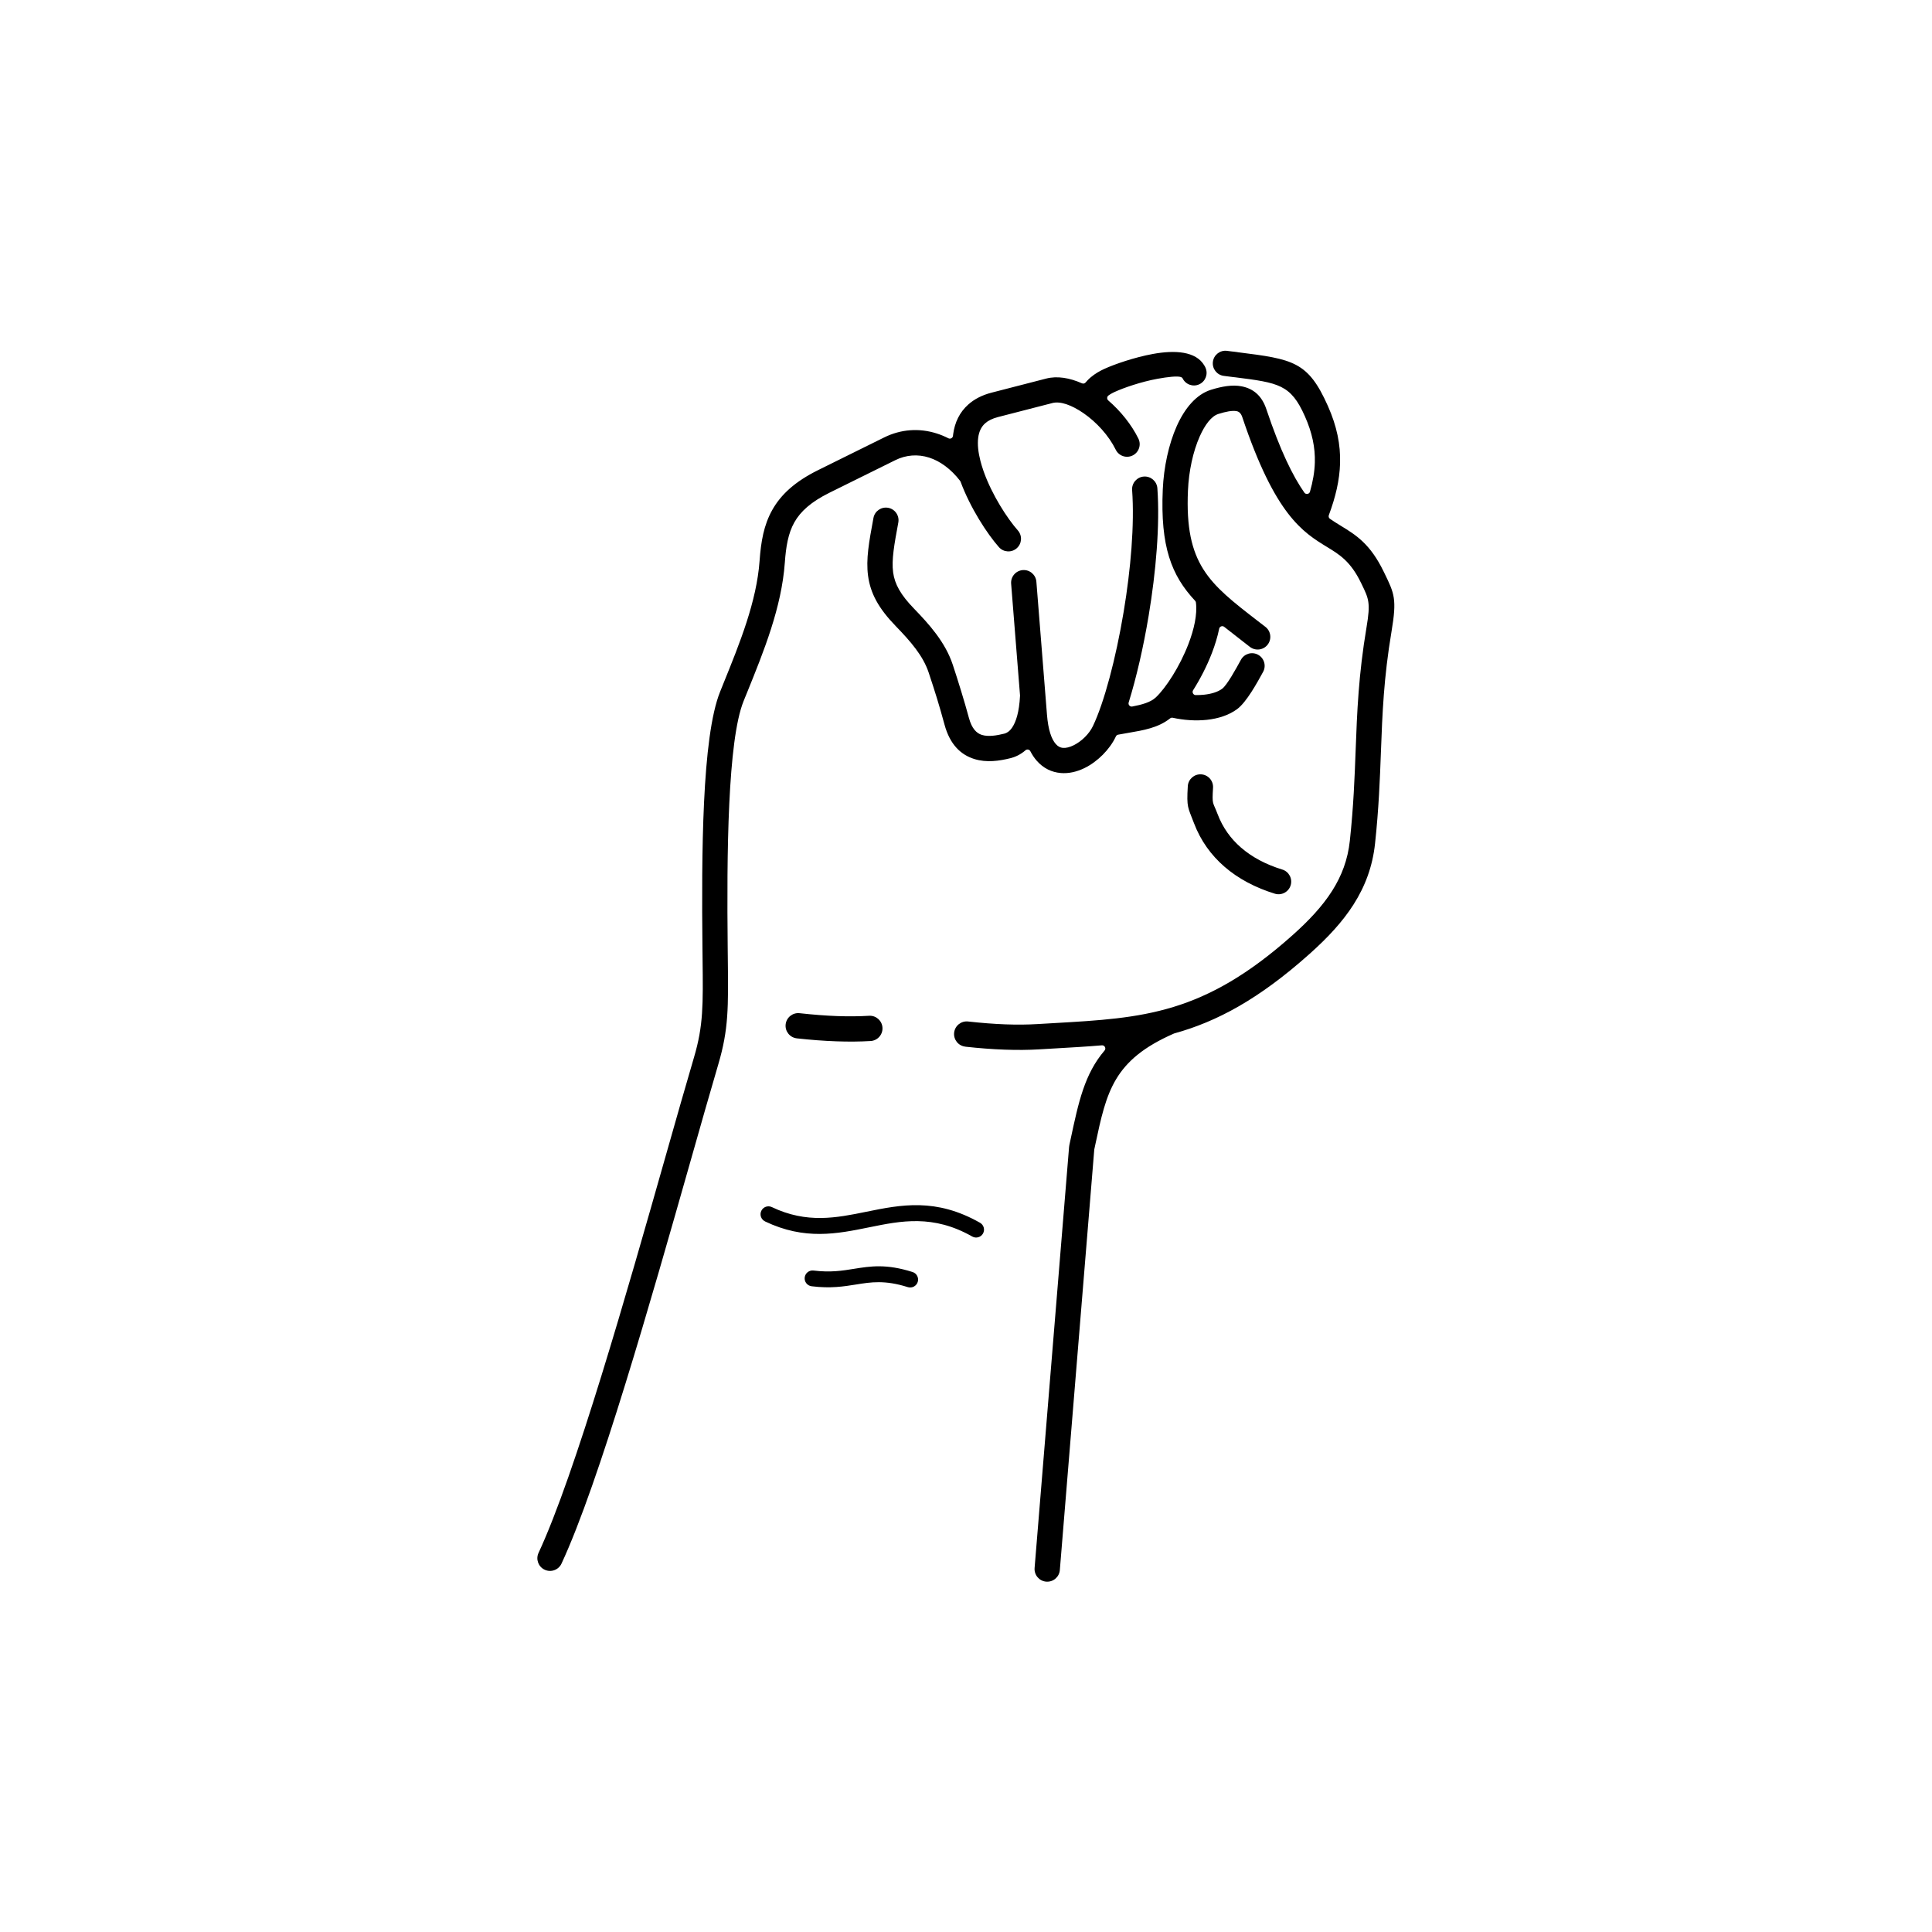
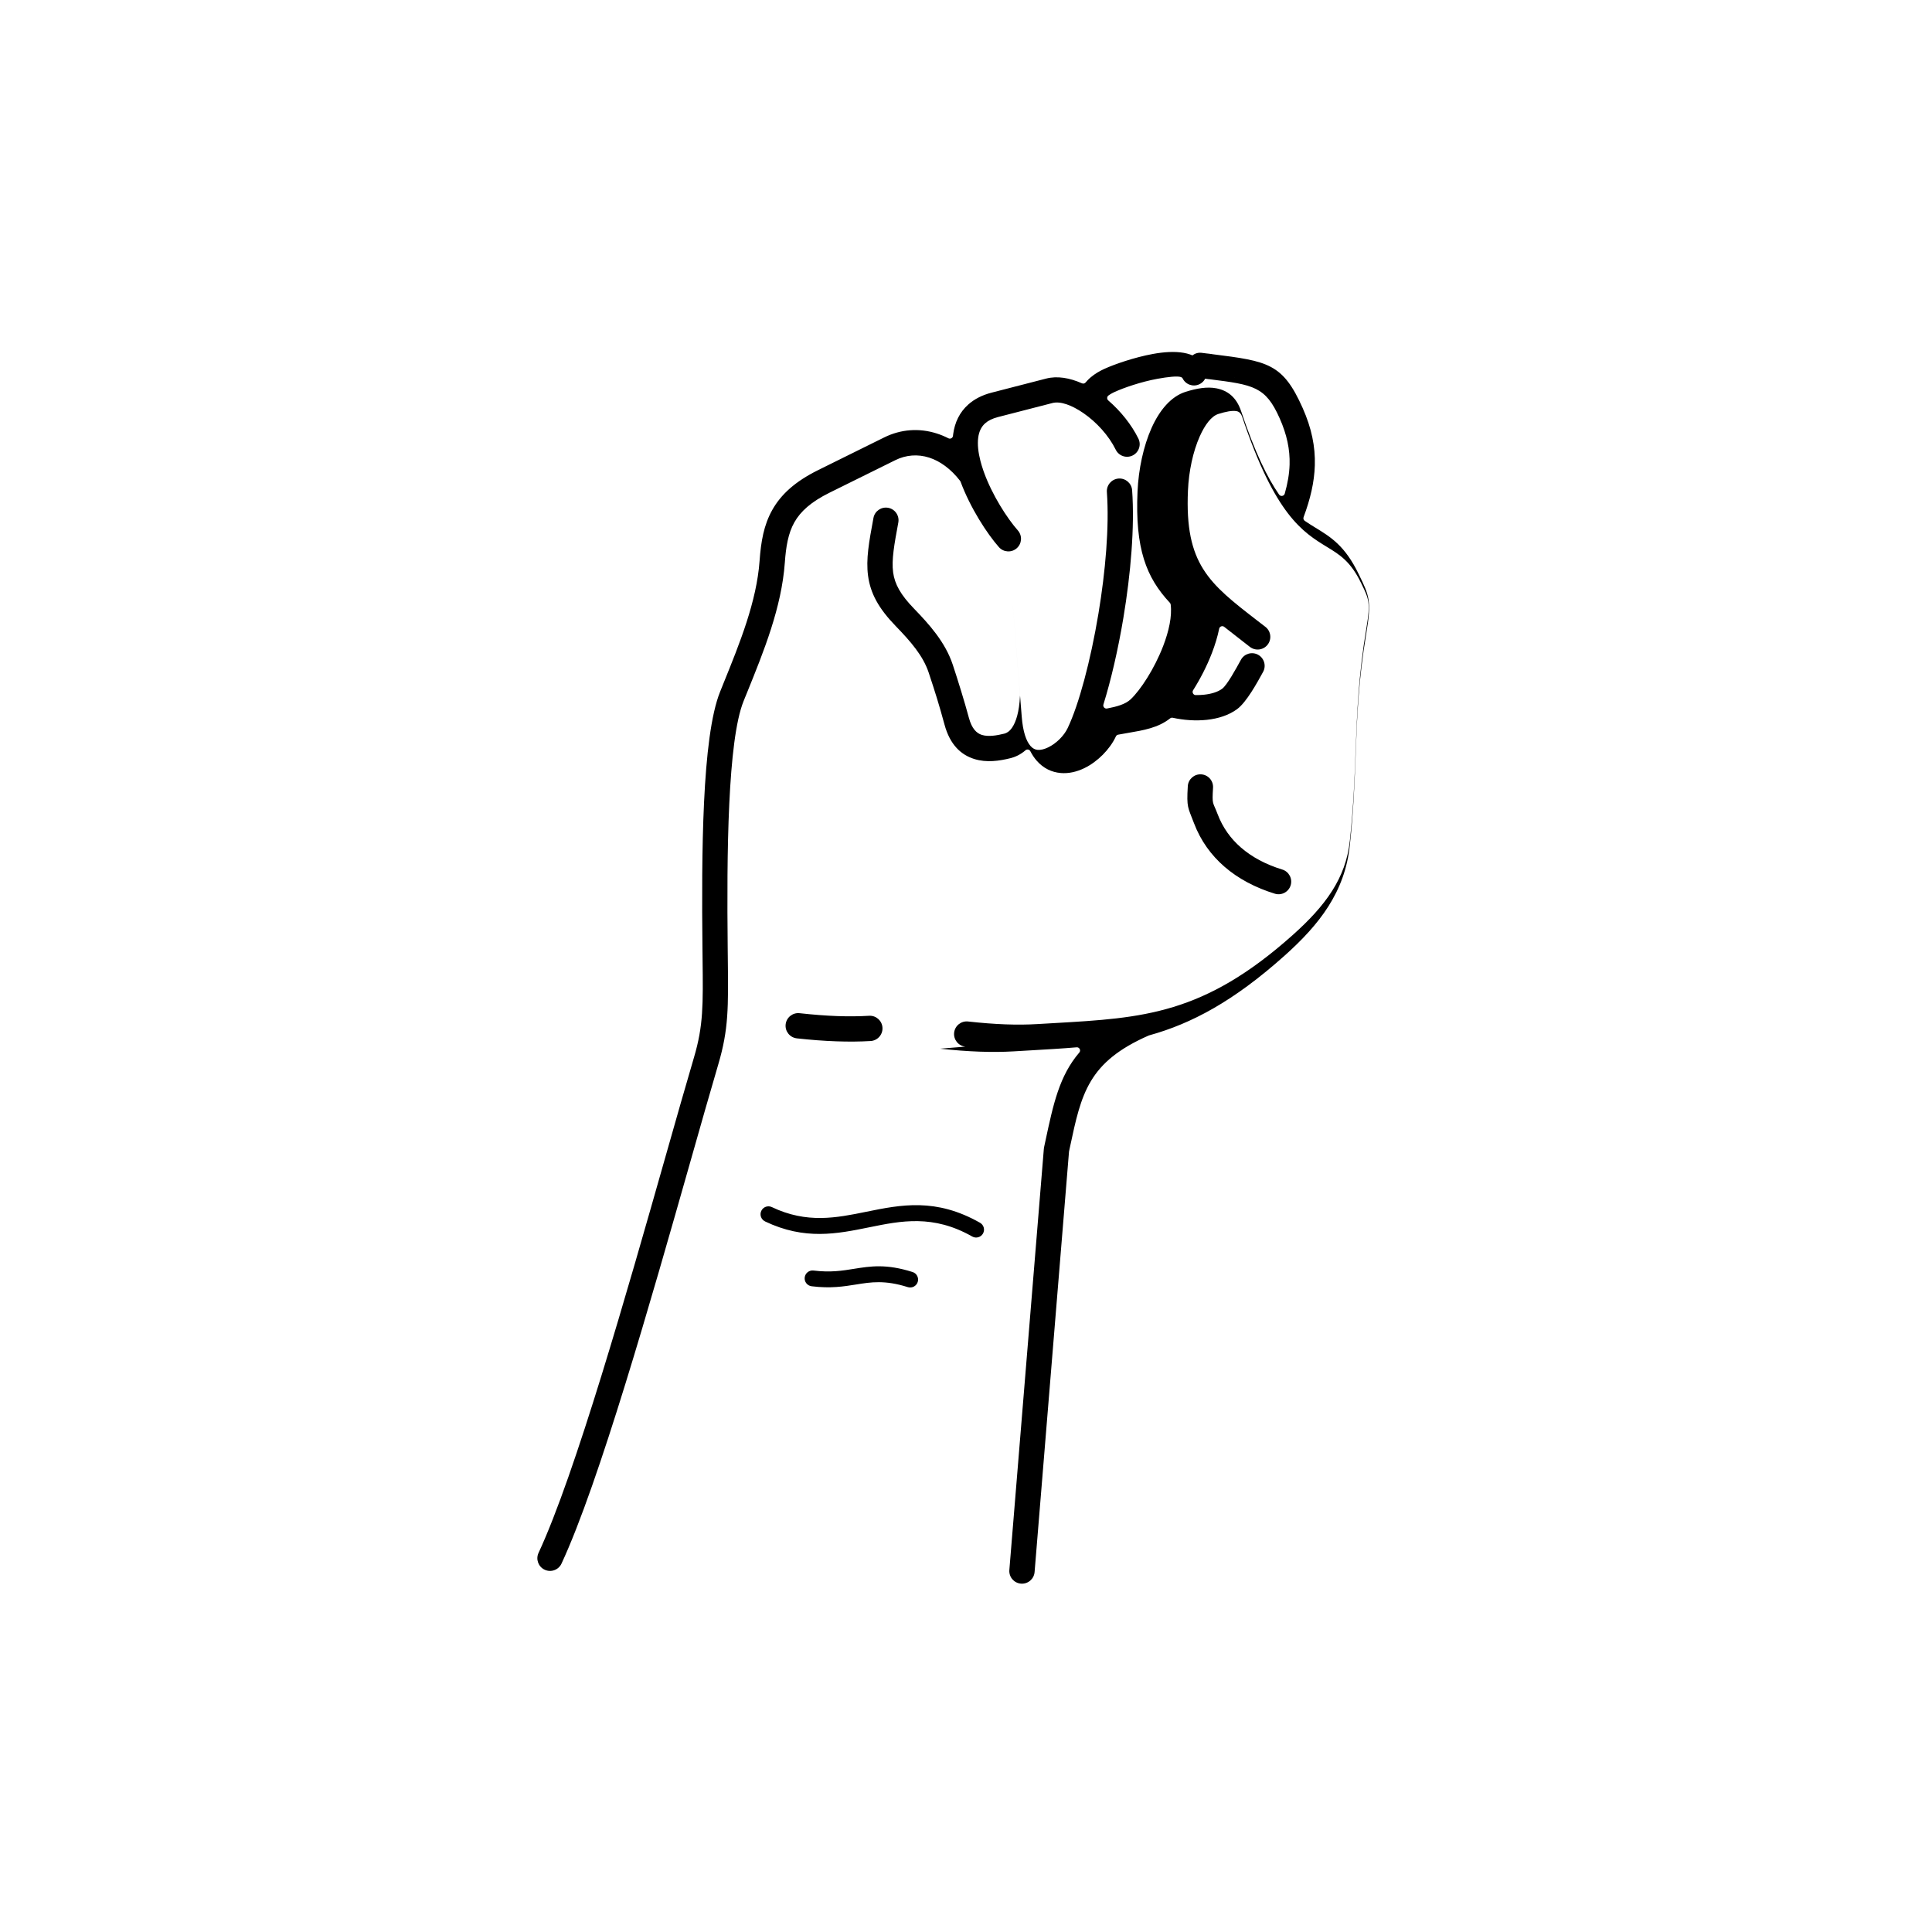
<svg xmlns="http://www.w3.org/2000/svg" fill="#000000" width="800px" height="800px" version="1.1" viewBox="144 144 512 512">
-   <path d="m399.82 421.37c-1.84-0.203-3.168-1.859-2.965-3.699 0.203-1.84 1.859-3.168 3.699-2.965 3.617 0.398 6.914 0.652 9.938 0.762 3.019 0.109 5.832 0.082 8.477-0.078 1.23-0.074 2.84-0.168 4.418-0.258 23.578-1.355 39.613-2.281 63.176-23.32 4.277-3.82 7.844-7.602 10.461-11.715 2.523-3.969 4.164-8.273 4.699-13.285 0.98-9.129 1.262-16.645 1.535-23.922 0.383-10.207 0.75-19.949 2.894-32.703 1.086-6.461 0.59-7.484-1.281-11.34l-0.195-0.398c-2.754-5.684-5.703-7.484-8.938-9.457-6.445-3.934-13.809-8.426-22.516-34.438-0.332-0.996-0.848-1.465-1.48-1.586-1.188-0.23-2.898 0.121-4.859 0.734-1.852 0.582-3.555 2.844-4.941 5.953-1.793 4.023-2.894 9.234-3.121 14.324-0.879 19.598 5.629 24.633 18.434 34.535 2.035 1.574-0.168-0.145 2.094 1.613 1.465 1.137 1.727 3.246 0.59 4.711-1.137 1.465-3.246 1.727-4.711 0.59-3.684-2.863-1.387-1.086-2.07-1.613-1.668-1.289-3.242-2.508-4.719-3.688-0.234-0.188-0.527-0.234-0.809-0.133-0.281 0.102-0.477 0.324-0.535 0.621-0.441 2.141-1.105 4.309-1.918 6.426-1.352 3.523-3.141 6.953-4.988 9.875-0.168 0.266-0.176 0.578-0.027 0.852 0.148 0.273 0.418 0.434 0.73 0.438 0.746 0.004 1.488-0.027 2.211-0.105 1.91-0.203 3.617-0.707 4.785-1.578 1.305-0.973 3.656-5.273 4.949-7.633l0.023-0.039c0.883-1.621 2.918-2.223 4.539-1.34 1.621 0.883 2.223 2.918 1.34 4.539l-0.023 0.039c-1.543 2.82-4.356 7.961-6.836 9.812-2.195 1.637-5.047 2.539-8.066 2.863-2.961 0.316-6.148 0.082-9.02-0.551-0.254-0.055-0.5 0-0.703 0.164-3.141 2.492-7.035 3.152-11.133 3.848-0.879 0.148-1.77 0.301-2.641 0.469-0.27 0.055-0.48 0.215-0.598 0.465-0.023 0.047-0.047 0.098-0.066 0.145-1.574 3.293-4.769 6.551-8.281 8.258-2.004 0.973-4.168 1.484-6.301 1.293-2.332-0.207-4.519-1.199-6.316-3.242-0.625-0.707-1.195-1.547-1.703-2.527-0.121-0.238-0.328-0.391-0.586-0.438-0.262-0.051-0.508 0.016-0.707 0.191-1.41 1.223-2.84 1.801-3.961 2.082-2.977 0.746-6.367 1.227-9.566 0.234-3.496-1.082-6.461-3.707-7.93-9.137-0.699-2.586-1.359-4.863-2-6.957-0.586-1.918-1.328-4.207-2.184-6.789-0.75-2.266-1.961-4.34-3.422-6.301-1.543-2.074-3.391-4.062-5.281-6.012-4.664-4.816-6.754-8.777-7.371-13.383-0.586-4.379 0.242-8.918 1.43-15.312 0.332-1.82 2.078-3.023 3.898-2.691 1.82 0.332 3.023 2.078 2.691 3.898-1.07 5.781-1.824 9.883-1.375 13.215 0.418 3.106 1.98 5.938 5.535 9.605 2.051 2.121 4.078 4.301 5.859 6.695 1.867 2.508 3.426 5.195 4.418 8.191 0.676 2.043 1.391 4.277 2.207 6.949 0.762 2.492 1.457 4.871 2.078 7.168 0.75 2.769 2 4.027 3.418 4.465 1.711 0.531 3.934 0.168 5.973-0.34 0.535-0.133 1.309-0.512 2.043-1.594 1.016-1.496 1.879-4.062 2.098-8.434v-0.109l-2.356-29.594c-0.145-1.848 1.234-3.465 3.082-3.609 1.848-0.145 3.465 1.234 3.609 3.082l2.809 35.246c0.32 4.016 1.188 6.465 2.344 7.777 0.566 0.645 1.207 0.953 1.855 1.012 0.848 0.074 1.824-0.184 2.812-0.664 2.203-1.07 4.195-3.086 5.16-5.106 2.969-6.207 6.066-17.805 8.152-30.305 1.871-11.219 2.898-23.062 2.242-32.25-0.129-1.848 1.262-3.453 3.109-3.582 1.848-0.129 3.453 1.262 3.582 3.109 0.695 9.727-0.367 22.133-2.32 33.824-1.398 8.379-3.269 16.445-5.285 22.934-0.09 0.289-0.027 0.582 0.176 0.809s0.484 0.324 0.781 0.266c2.566-0.488 4.856-1.109 6.258-2.434 2.613-2.465 6.297-8.086 8.625-14.141 1.48-3.856 2.375-7.793 1.984-10.973-0.023-0.184-0.094-0.336-0.219-0.473-6.269-6.695-9.242-14.371-8.566-29.52 0.262-5.883 1.566-11.98 3.699-16.762 2.141-4.793 5.199-8.414 9.062-9.629 2.918-0.914 5.684-1.398 8.141-0.918 3.012 0.59 5.316 2.383 6.543 6.047 3.691 11.023 7.016 17.742 10.07 22.113 0.191 0.273 0.5 0.402 0.828 0.348 0.328-0.055 0.578-0.277 0.668-0.598 0.766-2.684 1.211-5.219 1.285-7.703 0.117-3.961-0.695-7.91-2.641-12.285-3.731-8.395-6.898-8.863-18.574-10.332-0.02-0.004-0.039-0.004-0.059-0.004l-0.059-0.004c-0.023 0-0.043-0.004-0.062-0.008l-0.133-0.016v0.004l0.047 0.008-0.043-0.004h-0.012c-0.531-0.066-0.266-0.035 0.008 0v-0.004c-0.383-0.051-1.156-0.148-2.59-0.332-1.832-0.23-3.133-1.906-2.898-3.738 0.23-1.832 1.906-3.133 3.738-2.898 3.816 0.488-0.547-0.078 2.562 0.312 0.094 0.012 0.184 0.027 0.273 0.047 0.023 0.004 0.043 0.008 0.066 0.012 14.621 1.84 18.59 2.422 23.848 14.262 2.371 5.34 3.363 10.223 3.219 15.172-0.133 4.481-1.184 8.918-2.977 13.734-0.137 0.363-0.012 0.758 0.305 0.98 0.953 0.664 1.879 1.23 2.781 1.785 4.113 2.512 7.867 4.801 11.48 12.266l0.195 0.398c2.606 5.367 3.297 6.793 1.859 15.352-2.086 12.398-2.441 21.891-2.812 31.836-0.281 7.449-0.57 15.145-1.562 24.395-0.656 6.133-2.644 11.371-5.699 16.172-2.961 4.656-6.93 8.875-11.668 13.105-13.48 12.039-24.598 17.945-35.816 21.051-0.039 0.012-0.074 0.023-0.113 0.039-16.059 7.039-17.848 15.406-20.832 29.41l-0.27 1.27c-0.008 0.035-0.012 0.07-0.016 0.105l-9.121 111.39c-0.145 1.848-1.762 3.227-3.609 3.082-1.848-0.145-3.227-1.762-3.082-3.609l9.145-111.64h0.004c0.012-0.145 0.031-0.289 0.062-0.434l0.332-1.551c2.106-9.867 3.691-17.305 8.996-23.516 0.227-0.266 0.27-0.621 0.109-0.93s-0.473-0.484-0.816-0.453c-3.898 0.332-7.949 0.566-12.238 0.812-1.301 0.074-2.629 0.152-4.391 0.258-2.805 0.168-5.824 0.195-9.109 0.078-3.281-0.117-6.746-0.379-10.434-0.785zm58.957-69.012c0.109-1.848 1.695-3.258 3.543-3.148 1.848 0.109 3.258 1.695 3.148 3.543-0.281 4.731-0.066 3.609 1.203 6.981 1.367 3.633 3.527 6.555 6.188 8.867 1.492 1.297 3.141 2.406 4.891 3.344 1.898 1.016 3.941 1.84 6.066 2.492 1.77 0.543 2.762 2.418 2.219 4.184-0.543 1.77-2.418 2.762-4.184 2.219-2.5-0.766-4.941-1.754-7.25-2.988-2.199-1.176-4.262-2.562-6.125-4.184-3.477-3.019-6.293-6.836-8.078-11.57-1.594-4.223-1.961-4.019-1.621-9.734zm12.176-108.41c0.223 0.027 0.422 0.051 0.133 0.012-0.012 0-0.023-0.004-0.035-0.004zm-111.87 240.92c-1.148-0.141-1.969-1.188-1.828-2.336 0.141-1.148 1.188-1.969 2.336-1.828 4.465 0.555 7.629 0.047 10.648-0.438 4.449-0.715 8.605-1.383 15.598 0.832 1.105 0.348 1.719 1.527 1.371 2.633s-1.527 1.719-2.633 1.371c-6.07-1.922-9.746-1.332-13.676-0.699-3.324 0.531-6.809 1.094-11.812 0.469zm-12.336-17.184c-1.047-0.5-1.492-1.75-0.992-2.797s1.75-1.492 2.797-0.992c9.297 4.434 17.133 2.84 24.969 1.246 9.234-1.879 18.469-3.758 30.195 2.902 1.004 0.57 1.359 1.848 0.789 2.856-0.57 1.004-1.848 1.359-2.856 0.789-10.367-5.887-18.832-4.164-27.293-2.441-8.535 1.734-17.066 3.473-27.609-1.555zm8.422-48.512c-1.84-0.203-3.168-1.859-2.965-3.699 0.203-1.84 1.859-3.168 3.699-2.965 3.617 0.398 6.914 0.652 9.938 0.762 3.019 0.109 5.832 0.082 8.48-0.078 1.848-0.109 3.434 1.301 3.543 3.148s-1.301 3.434-3.148 3.543c-2.805 0.168-5.824 0.195-9.109 0.078-3.281-0.117-6.746-0.379-10.434-0.785zm49.402-150.56c0.047 0.117 0.09 0.238 0.125 0.359 0.004 0.02 0.012 0.031 0.016 0.051 2.219 6.211 6.25 12.398 9.027 15.543 1.223 1.383 1.094 3.5-0.289 4.723-1.383 1.223-3.5 1.094-4.723-0.289-3.102-3.512-7.582-10.367-10.168-17.352-0.031-0.086-0.07-0.152-0.125-0.223-2.477-3.195-5.316-5.231-8.203-6.156-3.016-0.969-6.133-0.719-8.957 0.676l-17.461 8.637c-4.863 2.406-7.672 4.949-9.301 7.844-1.656 2.941-2.223 6.477-2.527 10.695-0.855 11.852-5.531 23.383-10.055 34.539-0.977 2.402 0.117-0.312-0.863 2.121-2.121 5.25-3.234 15.352-3.797 27.176-0.574 12.133-0.551 25.906-0.422 38.23l0.031 2.926c0.148 12.859 0.219 18.66-2.516 27.922-2.074 7.031-4.629 16.02-7.441 25.926-10.328 36.336-24.172 85.047-34.117 106.41-0.781 1.68-2.781 2.41-4.461 1.625-1.68-0.781-2.41-2.781-1.625-4.461 9.75-20.949 23.496-69.312 33.75-105.39 2.769-9.75 5.285-18.598 7.469-26.004 2.457-8.332 2.394-13.82 2.25-25.98l-0.031-2.926c-0.133-12.48-0.156-26.41 0.422-38.598 0.594-12.496 1.836-23.332 4.269-29.355 0.406-1 0.629-1.562 0.75-1.859 0.008-0.02 0.016-0.035 0.02-0.059 0 0 0.023-0.059 0.094-0.23 4.328-10.676 8.805-21.711 9.582-32.492 0.367-5.109 1.113-9.492 3.367-13.5 2.281-4.059 5.981-7.504 12.188-10.574l17.461-8.637c4.394-2.172 9.258-2.555 13.969-1.043 1.031 0.332 2.051 0.75 3.055 1.266 0.254 0.129 0.531 0.125 0.781-0.008 0.25-0.137 0.406-0.367 0.434-0.648 0.016-0.152 0.035-0.309 0.055-0.457 0.414-3.059 1.664-5.773 4.043-7.875 1.566-1.383 3.59-2.453 6.144-3.109l14.473-3.731c2.894-0.746 6.195-0.195 9.453 1.258 0.348 0.156 0.746 0.062 0.988-0.23 0.16-0.195 0.328-0.383 0.504-0.562 1.09-1.141 2.402-1.996 3.641-2.633 0.266-0.137 0.543-0.27 0.82-0.398 2.644-1.207 7.93-3.055 12.875-3.957 5.809-1.059 11.395-0.738 13.617 3.066 0.004 0.008 0.012 0.016 0.016 0.027 0.055 0.086 0.105 0.172 0.152 0.262 0.016 0.031 0.059 0.121 0.125 0.262 0.77 1.68 0.027 3.668-1.652 4.434-1.672 0.766-3.648 0.035-4.422-1.629 0.004 0.008 0.004 0.012 0.004 0.012-0.109-0.152-0.246-0.254-0.426-0.312-0.996-0.32-3.481-0.035-6.227 0.465-4.348 0.793-8.969 2.402-11.273 3.457-0.234 0.109-0.422 0.195-0.559 0.266-0.391 0.199-0.785 0.434-1.145 0.699-0.211 0.156-0.332 0.379-0.34 0.645-0.012 0.266 0.09 0.496 0.289 0.668 3.262 2.816 6.148 6.387 7.984 10.117 0.812 1.66 0.125 3.664-1.535 4.473-1.66 0.812-3.664 0.125-4.473-1.535-1.84-3.738-5.082-7.305-8.586-9.711-3.012-2.066-6.043-3.211-8.176-2.66l-14.473 3.731c-1.465 0.379-2.57 0.938-3.363 1.641-1.062 0.938-1.633 2.238-1.84 3.754-0.25 1.84 0.004 3.977 0.582 6.223 0.207 0.797 0.449 1.602 0.727 2.406 0.008 0.02 0.012 0.031 0.02 0.051zm-68.859 56.527c0.004-0.008 0.004-0.016 0.004-0.012 0 0-0.004 0.004-0.004 0.012zm121.67-80.914c-0.004-0.012-0.012-0.023-0.016-0.035z" />
+   <path d="m399.82 421.37c-1.84-0.203-3.168-1.859-2.965-3.699 0.203-1.84 1.859-3.168 3.699-2.965 3.617 0.398 6.914 0.652 9.938 0.762 3.019 0.109 5.832 0.082 8.477-0.078 1.23-0.074 2.84-0.168 4.418-0.258 23.578-1.355 39.613-2.281 63.176-23.32 4.277-3.82 7.844-7.602 10.461-11.715 2.523-3.969 4.164-8.273 4.699-13.285 0.98-9.129 1.262-16.645 1.535-23.922 0.383-10.207 0.75-19.949 2.894-32.703 1.086-6.461 0.59-7.484-1.281-11.34l-0.195-0.398c-2.754-5.684-5.703-7.484-8.938-9.457-6.445-3.934-13.809-8.426-22.516-34.438-0.332-0.996-0.848-1.465-1.48-1.586-1.188-0.23-2.898 0.121-4.859 0.734-1.852 0.582-3.555 2.844-4.941 5.953-1.793 4.023-2.894 9.234-3.121 14.324-0.879 19.598 5.629 24.633 18.434 34.535 2.035 1.574-0.168-0.145 2.094 1.613 1.465 1.137 1.727 3.246 0.59 4.711-1.137 1.465-3.246 1.727-4.711 0.59-3.684-2.863-1.387-1.086-2.07-1.613-1.668-1.289-3.242-2.508-4.719-3.688-0.234-0.188-0.527-0.234-0.809-0.133-0.281 0.102-0.477 0.324-0.535 0.621-0.441 2.141-1.105 4.309-1.918 6.426-1.352 3.523-3.141 6.953-4.988 9.875-0.168 0.266-0.176 0.578-0.027 0.852 0.148 0.273 0.418 0.434 0.73 0.438 0.746 0.004 1.488-0.027 2.211-0.105 1.91-0.203 3.617-0.707 4.785-1.578 1.305-0.973 3.656-5.273 4.949-7.633l0.023-0.039c0.883-1.621 2.918-2.223 4.539-1.34 1.621 0.883 2.223 2.918 1.34 4.539l-0.023 0.039c-1.543 2.82-4.356 7.961-6.836 9.812-2.195 1.637-5.047 2.539-8.066 2.863-2.961 0.316-6.148 0.082-9.02-0.551-0.254-0.055-0.5 0-0.703 0.164-3.141 2.492-7.035 3.152-11.133 3.848-0.879 0.148-1.77 0.301-2.641 0.469-0.27 0.055-0.48 0.215-0.598 0.465-0.023 0.047-0.047 0.098-0.066 0.145-1.574 3.293-4.769 6.551-8.281 8.258-2.004 0.973-4.168 1.484-6.301 1.293-2.332-0.207-4.519-1.199-6.316-3.242-0.625-0.707-1.195-1.547-1.703-2.527-0.121-0.238-0.328-0.391-0.586-0.438-0.262-0.051-0.508 0.016-0.707 0.191-1.41 1.223-2.84 1.801-3.961 2.082-2.977 0.746-6.367 1.227-9.566 0.234-3.496-1.082-6.461-3.707-7.93-9.137-0.699-2.586-1.359-4.863-2-6.957-0.586-1.918-1.328-4.207-2.184-6.789-0.75-2.266-1.961-4.34-3.422-6.301-1.543-2.074-3.391-4.062-5.281-6.012-4.664-4.816-6.754-8.777-7.371-13.383-0.586-4.379 0.242-8.918 1.43-15.312 0.332-1.82 2.078-3.023 3.898-2.691 1.82 0.332 3.023 2.078 2.691 3.898-1.07 5.781-1.824 9.883-1.375 13.215 0.418 3.106 1.98 5.938 5.535 9.605 2.051 2.121 4.078 4.301 5.859 6.695 1.867 2.508 3.426 5.195 4.418 8.191 0.676 2.043 1.391 4.277 2.207 6.949 0.762 2.492 1.457 4.871 2.078 7.168 0.75 2.769 2 4.027 3.418 4.465 1.711 0.531 3.934 0.168 5.973-0.34 0.535-0.133 1.309-0.512 2.043-1.594 1.016-1.496 1.879-4.062 2.098-8.434v-0.109l-2.356-29.594l2.809 35.246c0.32 4.016 1.188 6.465 2.344 7.777 0.566 0.645 1.207 0.953 1.855 1.012 0.848 0.074 1.824-0.184 2.812-0.664 2.203-1.07 4.195-3.086 5.16-5.106 2.969-6.207 6.066-17.805 8.152-30.305 1.871-11.219 2.898-23.062 2.242-32.25-0.129-1.848 1.262-3.453 3.109-3.582 1.848-0.129 3.453 1.262 3.582 3.109 0.695 9.727-0.367 22.133-2.32 33.824-1.398 8.379-3.269 16.445-5.285 22.934-0.09 0.289-0.027 0.582 0.176 0.809s0.484 0.324 0.781 0.266c2.566-0.488 4.856-1.109 6.258-2.434 2.613-2.465 6.297-8.086 8.625-14.141 1.48-3.856 2.375-7.793 1.984-10.973-0.023-0.184-0.094-0.336-0.219-0.473-6.269-6.695-9.242-14.371-8.566-29.52 0.262-5.883 1.566-11.98 3.699-16.762 2.141-4.793 5.199-8.414 9.062-9.629 2.918-0.914 5.684-1.398 8.141-0.918 3.012 0.59 5.316 2.383 6.543 6.047 3.691 11.023 7.016 17.742 10.07 22.113 0.191 0.273 0.5 0.402 0.828 0.348 0.328-0.055 0.578-0.277 0.668-0.598 0.766-2.684 1.211-5.219 1.285-7.703 0.117-3.961-0.695-7.91-2.641-12.285-3.731-8.395-6.898-8.863-18.574-10.332-0.02-0.004-0.039-0.004-0.059-0.004l-0.059-0.004c-0.023 0-0.043-0.004-0.062-0.008l-0.133-0.016v0.004l0.047 0.008-0.043-0.004h-0.012c-0.531-0.066-0.266-0.035 0.008 0v-0.004c-0.383-0.051-1.156-0.148-2.59-0.332-1.832-0.23-3.133-1.906-2.898-3.738 0.23-1.832 1.906-3.133 3.738-2.898 3.816 0.488-0.547-0.078 2.562 0.312 0.094 0.012 0.184 0.027 0.273 0.047 0.023 0.004 0.043 0.008 0.066 0.012 14.621 1.84 18.59 2.422 23.848 14.262 2.371 5.34 3.363 10.223 3.219 15.172-0.133 4.481-1.184 8.918-2.977 13.734-0.137 0.363-0.012 0.758 0.305 0.98 0.953 0.664 1.879 1.23 2.781 1.785 4.113 2.512 7.867 4.801 11.48 12.266l0.195 0.398c2.606 5.367 3.297 6.793 1.859 15.352-2.086 12.398-2.441 21.891-2.812 31.836-0.281 7.449-0.57 15.145-1.562 24.395-0.656 6.133-2.644 11.371-5.699 16.172-2.961 4.656-6.93 8.875-11.668 13.105-13.48 12.039-24.598 17.945-35.816 21.051-0.039 0.012-0.074 0.023-0.113 0.039-16.059 7.039-17.848 15.406-20.832 29.41l-0.27 1.27c-0.008 0.035-0.012 0.07-0.016 0.105l-9.121 111.39c-0.145 1.848-1.762 3.227-3.609 3.082-1.848-0.145-3.227-1.762-3.082-3.609l9.145-111.64h0.004c0.012-0.145 0.031-0.289 0.062-0.434l0.332-1.551c2.106-9.867 3.691-17.305 8.996-23.516 0.227-0.266 0.27-0.621 0.109-0.93s-0.473-0.484-0.816-0.453c-3.898 0.332-7.949 0.566-12.238 0.812-1.301 0.074-2.629 0.152-4.391 0.258-2.805 0.168-5.824 0.195-9.109 0.078-3.281-0.117-6.746-0.379-10.434-0.785zm58.957-69.012c0.109-1.848 1.695-3.258 3.543-3.148 1.848 0.109 3.258 1.695 3.148 3.543-0.281 4.731-0.066 3.609 1.203 6.981 1.367 3.633 3.527 6.555 6.188 8.867 1.492 1.297 3.141 2.406 4.891 3.344 1.898 1.016 3.941 1.84 6.066 2.492 1.77 0.543 2.762 2.418 2.219 4.184-0.543 1.77-2.418 2.762-4.184 2.219-2.5-0.766-4.941-1.754-7.25-2.988-2.199-1.176-4.262-2.562-6.125-4.184-3.477-3.019-6.293-6.836-8.078-11.57-1.594-4.223-1.961-4.019-1.621-9.734zm12.176-108.41c0.223 0.027 0.422 0.051 0.133 0.012-0.012 0-0.023-0.004-0.035-0.004zm-111.87 240.92c-1.148-0.141-1.969-1.188-1.828-2.336 0.141-1.148 1.188-1.969 2.336-1.828 4.465 0.555 7.629 0.047 10.648-0.438 4.449-0.715 8.605-1.383 15.598 0.832 1.105 0.348 1.719 1.527 1.371 2.633s-1.527 1.719-2.633 1.371c-6.07-1.922-9.746-1.332-13.676-0.699-3.324 0.531-6.809 1.094-11.812 0.469zm-12.336-17.184c-1.047-0.5-1.492-1.75-0.992-2.797s1.75-1.492 2.797-0.992c9.297 4.434 17.133 2.84 24.969 1.246 9.234-1.879 18.469-3.758 30.195 2.902 1.004 0.57 1.359 1.848 0.789 2.856-0.57 1.004-1.848 1.359-2.856 0.789-10.367-5.887-18.832-4.164-27.293-2.441-8.535 1.734-17.066 3.473-27.609-1.555zm8.422-48.512c-1.84-0.203-3.168-1.859-2.965-3.699 0.203-1.84 1.859-3.168 3.699-2.965 3.617 0.398 6.914 0.652 9.938 0.762 3.019 0.109 5.832 0.082 8.48-0.078 1.848-0.109 3.434 1.301 3.543 3.148s-1.301 3.434-3.148 3.543c-2.805 0.168-5.824 0.195-9.109 0.078-3.281-0.117-6.746-0.379-10.434-0.785zm49.402-150.56c0.047 0.117 0.09 0.238 0.125 0.359 0.004 0.02 0.012 0.031 0.016 0.051 2.219 6.211 6.25 12.398 9.027 15.543 1.223 1.383 1.094 3.5-0.289 4.723-1.383 1.223-3.5 1.094-4.723-0.289-3.102-3.512-7.582-10.367-10.168-17.352-0.031-0.086-0.07-0.152-0.125-0.223-2.477-3.195-5.316-5.231-8.203-6.156-3.016-0.969-6.133-0.719-8.957 0.676l-17.461 8.637c-4.863 2.406-7.672 4.949-9.301 7.844-1.656 2.941-2.223 6.477-2.527 10.695-0.855 11.852-5.531 23.383-10.055 34.539-0.977 2.402 0.117-0.312-0.863 2.121-2.121 5.25-3.234 15.352-3.797 27.176-0.574 12.133-0.551 25.906-0.422 38.23l0.031 2.926c0.148 12.859 0.219 18.66-2.516 27.922-2.074 7.031-4.629 16.02-7.441 25.926-10.328 36.336-24.172 85.047-34.117 106.41-0.781 1.68-2.781 2.41-4.461 1.625-1.68-0.781-2.41-2.781-1.625-4.461 9.75-20.949 23.496-69.312 33.75-105.39 2.769-9.75 5.285-18.598 7.469-26.004 2.457-8.332 2.394-13.82 2.25-25.98l-0.031-2.926c-0.133-12.48-0.156-26.41 0.422-38.598 0.594-12.496 1.836-23.332 4.269-29.355 0.406-1 0.629-1.562 0.75-1.859 0.008-0.02 0.016-0.035 0.02-0.059 0 0 0.023-0.059 0.094-0.23 4.328-10.676 8.805-21.711 9.582-32.492 0.367-5.109 1.113-9.492 3.367-13.5 2.281-4.059 5.981-7.504 12.188-10.574l17.461-8.637c4.394-2.172 9.258-2.555 13.969-1.043 1.031 0.332 2.051 0.75 3.055 1.266 0.254 0.129 0.531 0.125 0.781-0.008 0.25-0.137 0.406-0.367 0.434-0.648 0.016-0.152 0.035-0.309 0.055-0.457 0.414-3.059 1.664-5.773 4.043-7.875 1.566-1.383 3.59-2.453 6.144-3.109l14.473-3.731c2.894-0.746 6.195-0.195 9.453 1.258 0.348 0.156 0.746 0.062 0.988-0.23 0.16-0.195 0.328-0.383 0.504-0.562 1.09-1.141 2.402-1.996 3.641-2.633 0.266-0.137 0.543-0.27 0.82-0.398 2.644-1.207 7.93-3.055 12.875-3.957 5.809-1.059 11.395-0.738 13.617 3.066 0.004 0.008 0.012 0.016 0.016 0.027 0.055 0.086 0.105 0.172 0.152 0.262 0.016 0.031 0.059 0.121 0.125 0.262 0.77 1.68 0.027 3.668-1.652 4.434-1.672 0.766-3.648 0.035-4.422-1.629 0.004 0.008 0.004 0.012 0.004 0.012-0.109-0.152-0.246-0.254-0.426-0.312-0.996-0.32-3.481-0.035-6.227 0.465-4.348 0.793-8.969 2.402-11.273 3.457-0.234 0.109-0.422 0.195-0.559 0.266-0.391 0.199-0.785 0.434-1.145 0.699-0.211 0.156-0.332 0.379-0.34 0.645-0.012 0.266 0.09 0.496 0.289 0.668 3.262 2.816 6.148 6.387 7.984 10.117 0.812 1.66 0.125 3.664-1.535 4.473-1.66 0.812-3.664 0.125-4.473-1.535-1.84-3.738-5.082-7.305-8.586-9.711-3.012-2.066-6.043-3.211-8.176-2.66l-14.473 3.731c-1.465 0.379-2.57 0.938-3.363 1.641-1.062 0.938-1.633 2.238-1.84 3.754-0.25 1.84 0.004 3.977 0.582 6.223 0.207 0.797 0.449 1.602 0.727 2.406 0.008 0.02 0.012 0.031 0.02 0.051zm-68.859 56.527c0.004-0.008 0.004-0.016 0.004-0.012 0 0-0.004 0.004-0.004 0.012zm121.67-80.914c-0.004-0.012-0.012-0.023-0.016-0.035z" />
</svg>